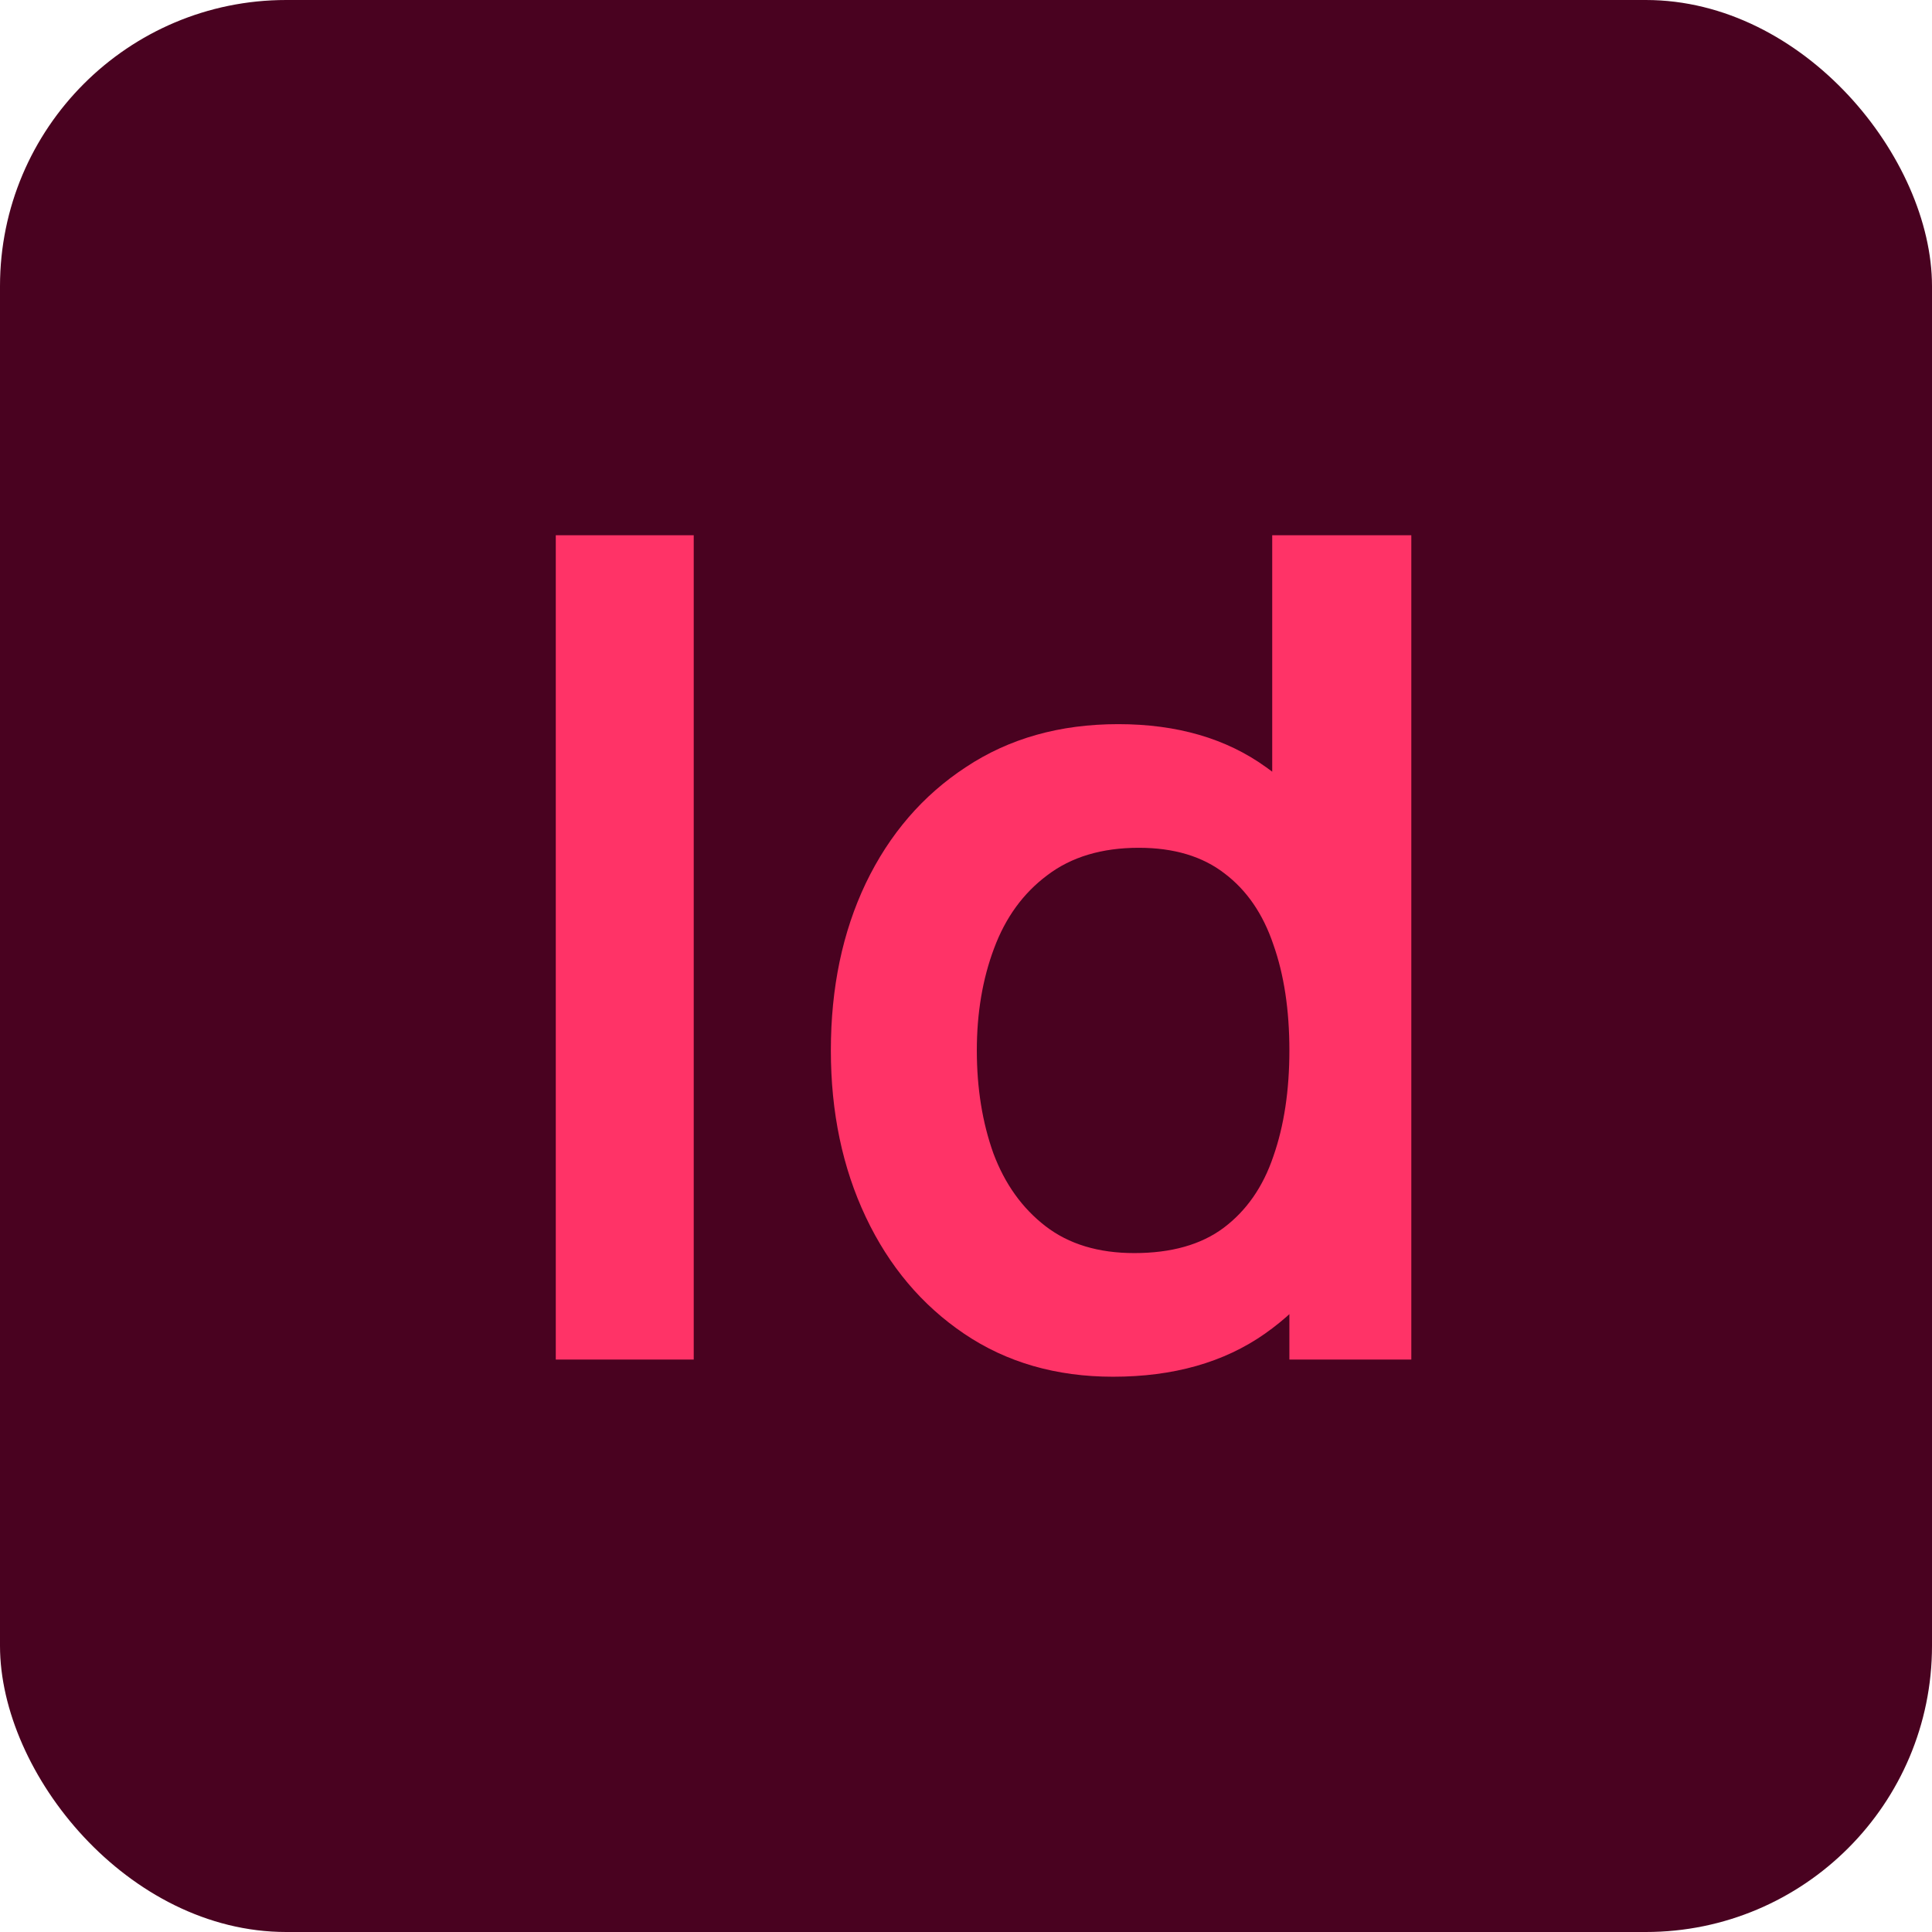
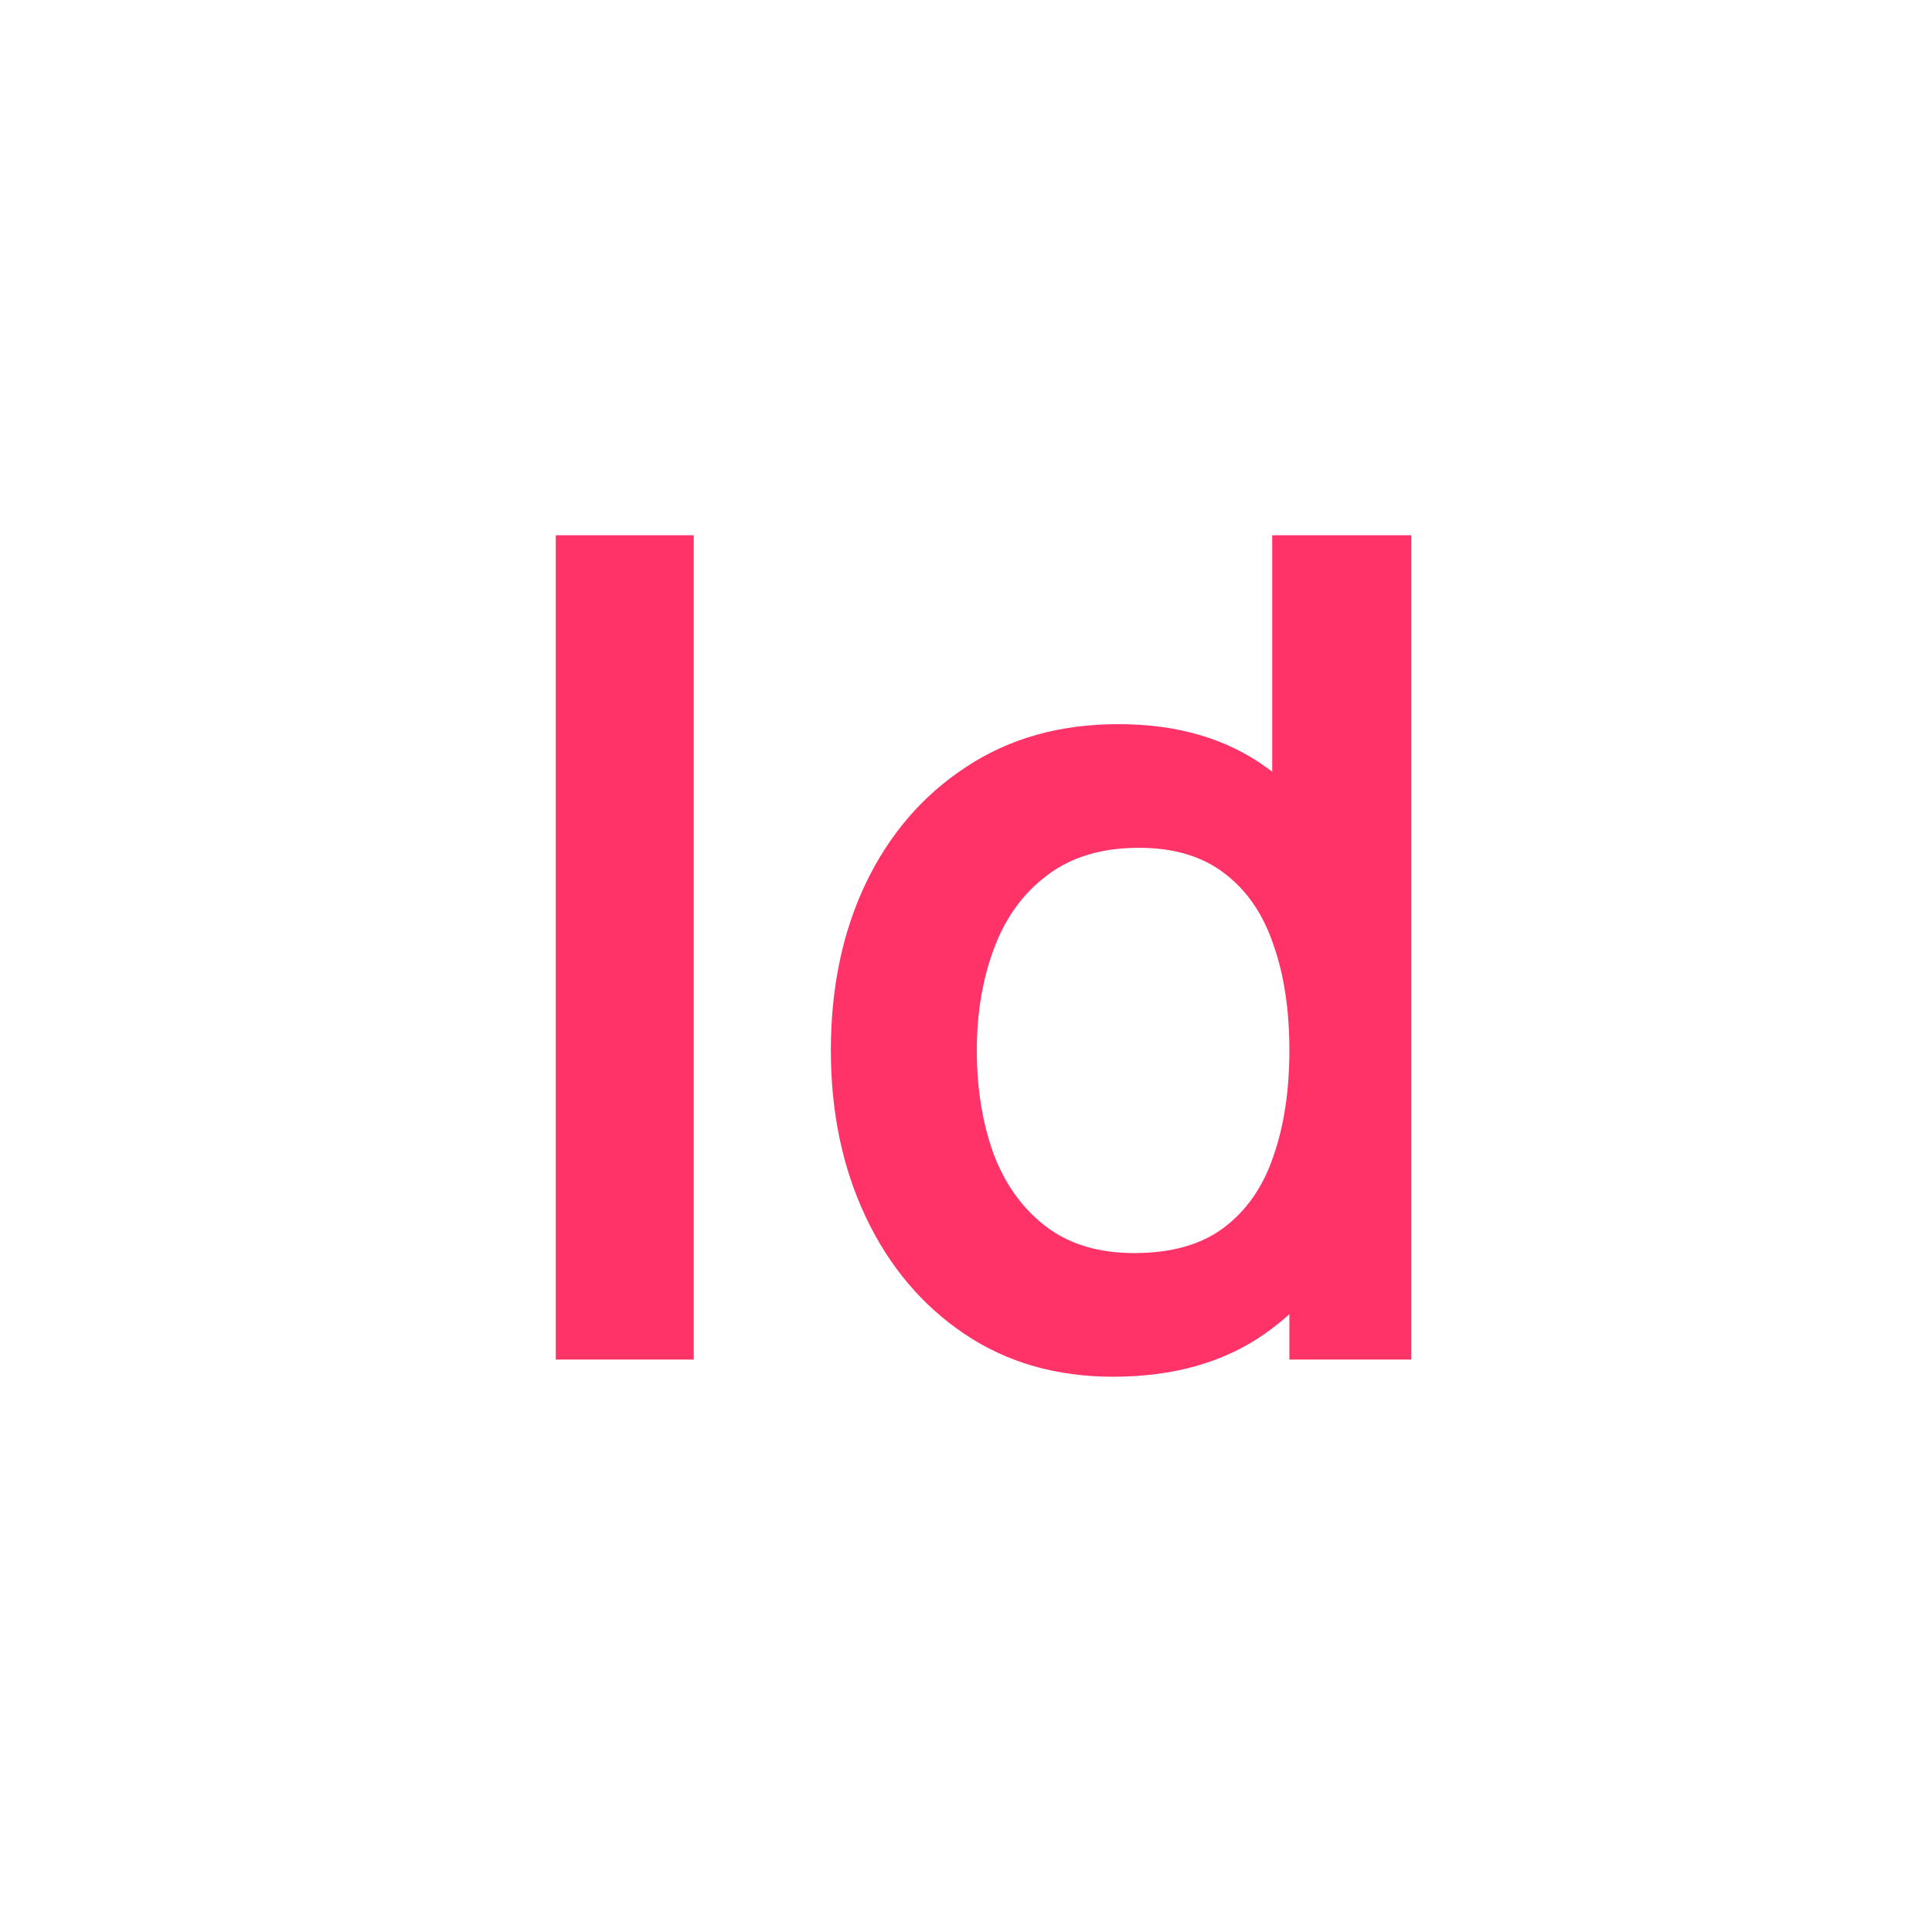
<svg xmlns="http://www.w3.org/2000/svg" width="81" height="81" viewBox="0 0 81 81" fill="none">
-   <rect width="81" height="81" rx="12" fill="#490220" />
  <path d="M23.301 57V22.44H29.085V57H23.301ZM46.666 57.72C44.282 57.72 42.202 57.12 40.426 55.92C38.65 54.72 37.274 53.088 36.298 51.024C35.322 48.96 34.834 46.632 34.834 44.04C34.834 41.416 35.322 39.08 36.298 37.032C37.29 34.968 38.69 33.344 40.498 32.16C42.306 30.96 44.434 30.36 46.882 30.36C49.346 30.36 51.41 30.96 53.074 32.16C54.754 33.344 56.026 34.968 56.89 37.032C57.754 39.096 58.186 41.432 58.186 44.04C58.186 46.616 57.754 48.944 56.89 51.024C56.026 53.088 54.738 54.72 53.026 55.92C51.314 57.12 49.194 57.72 46.666 57.72ZM47.554 52.536C49.106 52.536 50.354 52.184 51.298 51.48C52.258 50.76 52.954 49.76 53.386 48.48C53.834 47.2 54.058 45.72 54.058 44.04C54.058 42.344 53.834 40.864 53.386 39.6C52.954 38.32 52.274 37.328 51.346 36.624C50.418 35.904 49.218 35.544 47.746 35.544C46.194 35.544 44.914 35.928 43.906 36.696C42.898 37.448 42.154 38.472 41.674 39.768C41.194 41.048 40.954 42.472 40.954 44.04C40.954 45.624 41.186 47.064 41.65 48.36C42.13 49.64 42.858 50.656 43.834 51.408C44.81 52.16 46.05 52.536 47.554 52.536ZM54.058 57V38.808H53.338V22.44H59.17V57H54.058Z" fill="#FF3367" />
</svg>